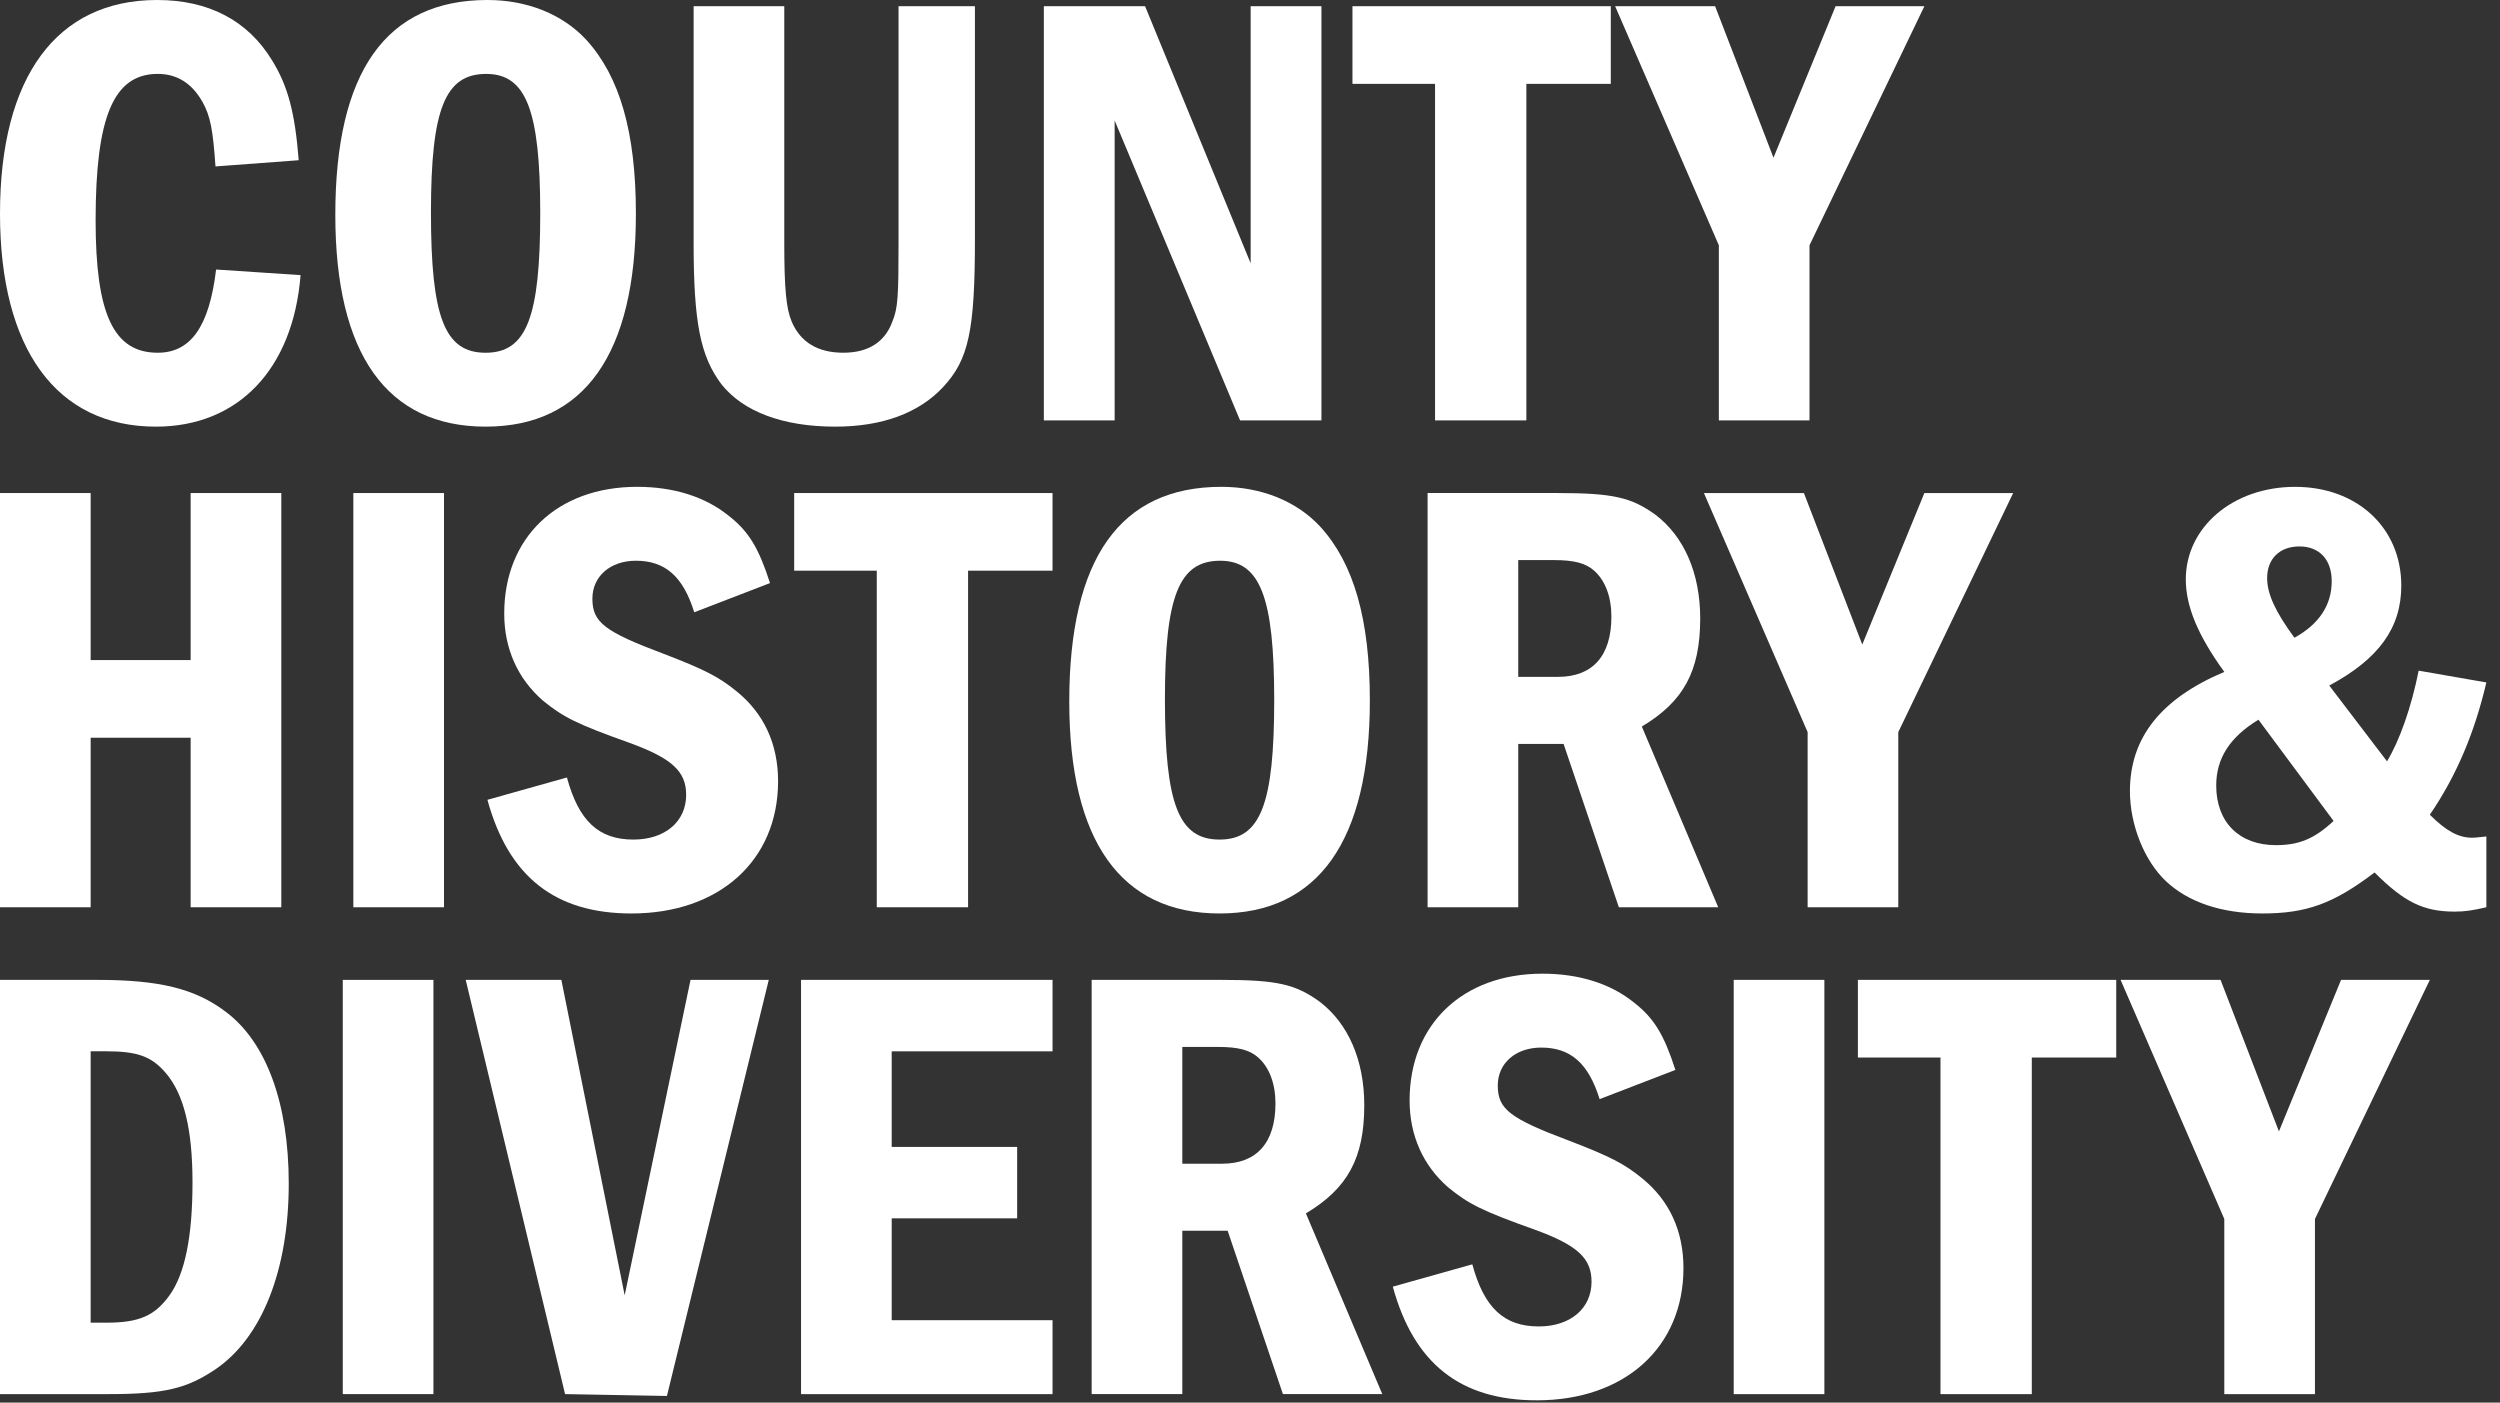
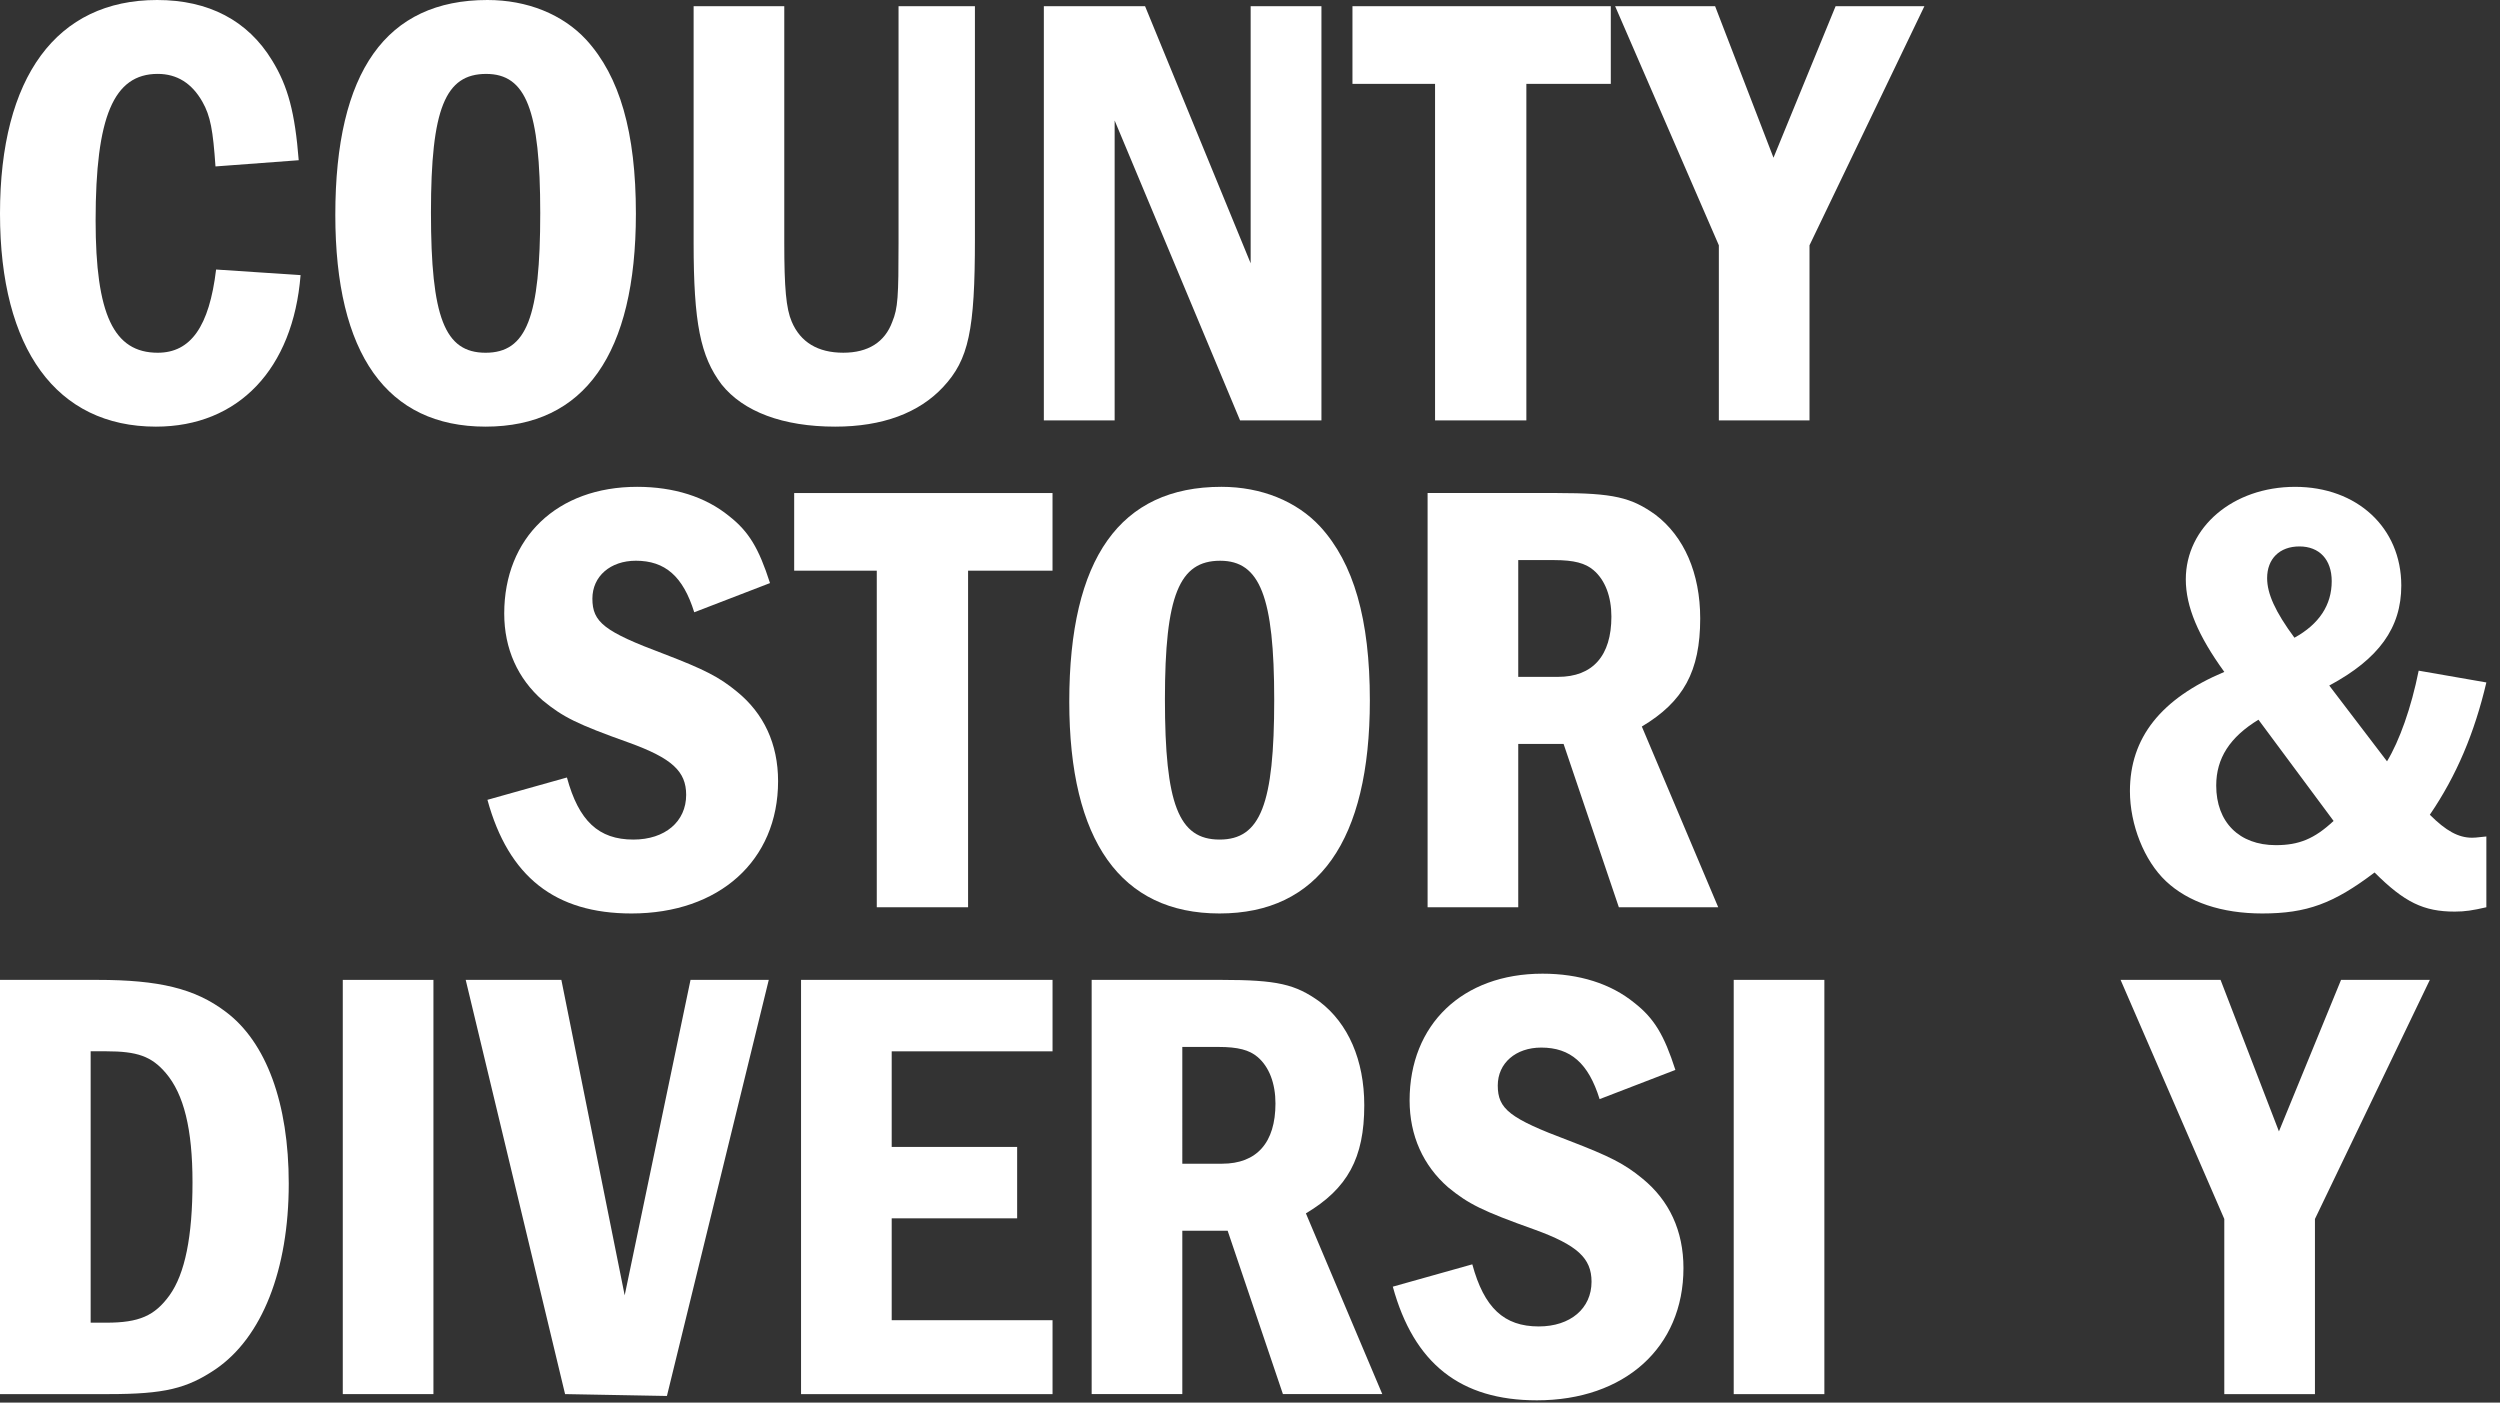
<svg xmlns="http://www.w3.org/2000/svg" version="1.0" id="Layer_1" x="0px" y="0px" viewBox="0 0 134 75.179" style="enable-background:new 0 0 134 75.179;" xml:space="preserve">
  <rect x="0" y="0" width="134" height="75.179" fill="#333333" stroke="none" />
  <style type="text/css">
	.st0{fill:#FFFFFF;}
</style>
  <g>
    <path class="st0" d="M16.111,14.746c-0.4,5.027-3.329,8.122-7.756,8.122   C3.029,22.868,0,18.707,0,11.45C0,4.127,3.029,0,8.421,0c2.762,0,4.859,1.098,6.158,3.229   c0.865,1.398,1.232,2.829,1.432,5.359l-4.461,0.333   c-0.133-1.93-0.267-2.697-0.699-3.462c-0.566-0.999-1.365-1.498-2.397-1.498   c-2.364,0-3.329,2.297-3.329,7.856c0,5.026,0.965,7.09,3.329,7.09   c1.764,0,2.762-1.397,3.129-4.46L16.111,14.746z" />
    <path class="st0" d="M31.421,2.13c1.797,1.964,2.663,4.96,2.663,9.32   c0,7.523-2.763,11.418-8.056,11.418s-8.055-3.895-8.055-11.351   C17.973,3.829,20.703,0,26.128,0C28.259,0,30.156,0.765,31.421,2.13z M23.099,11.384   c0,5.626,0.732,7.523,2.929,7.523s2.929-1.897,2.929-7.489   c0-5.525-0.765-7.456-2.896-7.456C23.865,3.961,23.099,5.826,23.099,11.384z" />
    <path class="st0" d="M42.037,0.333v12.682c0,2.43,0.1,3.529,0.4,4.227   c0.466,1.098,1.398,1.664,2.762,1.664c1.332,0,2.23-0.565,2.63-1.664   c0.3-0.732,0.333-1.332,0.333-4.227V0.333h4.094V12.815   c0,4.894-0.333,6.458-1.698,7.923c-1.297,1.397-3.261,2.13-5.791,2.13   c-2.796,0-4.926-0.8-6.091-2.264c-1.132-1.498-1.498-3.295-1.498-7.589V0.333H42.037z" />
    <path class="st0" d="M61.376,0.333l5.659,13.78V0.333h3.794V22.535h-4.361L59.745,6.458V22.535   h-3.795V0.333H61.376z" />
    <path class="st0" d="M86.339,0.333v4.161h-4.526V22.535h-4.894V4.494h-4.427v-4.161H86.339z" />
    <path class="st0" d="M91.93,0.333l3.129,8.121l3.329-8.121h4.759l-6.158,12.815v9.387h-4.859   v-9.387l-5.559-12.815H91.93z" />
  </g>
  <g>
-     <path class="st0" d="M4.859,26.427v8.953h5.359v-8.953h4.86v22.202h-4.86v-9.087H4.859v9.087H0   v-22.202H4.859z" />
-     <path class="st0" d="M23.798,26.427v22.202h-4.859v-22.202H23.798z" />
    <path class="st0" d="M37.211,32.818c-0.599-1.93-1.564-2.763-3.129-2.763   c-1.365,0-2.33,0.833-2.33,2.031c0,1.264,0.633,1.764,3.829,2.962   c2.164,0.832,2.962,1.232,3.927,2.03c1.432,1.165,2.197,2.796,2.197,4.793   c0,4.261-3.162,7.091-7.856,7.091c-4.094,0-6.591-1.964-7.723-6.092l4.261-1.197   c0.633,2.329,1.698,3.328,3.562,3.328c1.698,0,2.829-0.965,2.829-2.396   c0-1.265-0.765-1.964-3.062-2.797c-2.796-0.999-3.528-1.364-4.626-2.264   c-1.332-1.164-2.064-2.762-2.064-4.659c0-4.061,2.829-6.791,7.123-6.791   c1.964,0,3.662,0.533,4.926,1.565c1.065,0.832,1.598,1.731,2.197,3.594L37.211,32.818z" />
    <path class="st0" d="M56.415,26.427v4.161H51.889v18.041h-4.894v-18.041h-4.427v-4.161H56.415z" />
    <path class="st0" d="M70.761,28.224c1.797,1.964,2.663,4.959,2.663,9.32   c0,7.523-2.763,11.418-8.056,11.418s-8.055-3.895-8.055-11.351   c0-7.688,2.729-11.517,8.155-11.517C67.599,26.094,69.496,26.859,70.761,28.224z    M62.44,37.478c0,5.626,0.732,7.523,2.929,7.523s2.929-1.897,2.929-7.489   c0-5.525-0.765-7.456-2.896-7.456C63.205,30.055,62.44,31.92,62.44,37.478z" />
    <path class="st0" d="M83.476,26.427c2.996,0,3.961,0.233,5.259,1.165   c1.531,1.165,2.396,3.129,2.396,5.559c0,2.829-0.899,4.46-3.129,5.791l4.094,9.686   h-5.326l-2.962-8.754h-2.43v8.754h-4.859v-22.202H83.476z M81.378,36.28h2.13   c1.865,0,2.863-1.132,2.863-3.229c0-1.065-0.333-1.965-0.965-2.497   c-0.433-0.366-1.032-0.533-2.097-0.533h-1.931V36.28z" />
-     <path class="st0" d="M96.689,26.427l3.129,8.121l3.329-8.121h4.759l-6.158,12.815v9.387h-4.859   v-9.387l-5.559-12.815H96.689z" />
    <path class="st0" d="M133.269,36.579c-0.633,2.697-1.598,4.994-3.03,7.091   c0.866,0.865,1.532,1.232,2.264,1.232c0.133,0,0.133,0,0.766-0.067v3.794   c-0.733,0.167-1.132,0.233-1.698,0.233c-1.664,0-2.696-0.5-4.294-2.097   c-2.197,1.664-3.628,2.197-6.024,2.197c-2.164,0-3.961-0.6-5.159-1.731   c-1.165-1.098-1.93-3.029-1.93-4.826c0-2.862,1.664-4.96,5.059-6.391   c-1.398-1.93-2.064-3.495-2.064-4.96c0-2.796,2.529-4.959,5.858-4.959   s5.692,2.197,5.692,5.292c0,2.264-1.198,3.927-3.861,5.359l3.096,4.061   c0.665-1.098,1.297-2.862,1.697-4.859L133.269,36.579z M121.053,38.576   c-1.531,0.933-2.264,2.065-2.264,3.529c0,1.964,1.232,3.195,3.195,3.195   c1.232,0,2.064-0.333,3.096-1.298L121.053,38.576z M124.98,31.153   c0-1.164-0.665-1.864-1.731-1.864c-1.065,0-1.731,0.666-1.731,1.698   c0,0.832,0.432,1.797,1.464,3.195C124.315,33.45,124.98,32.418,124.98,31.153z" />
  </g>
  <g>
    <path class="st0" d="M5.226,52.522c3.295,0,5.226,0.465,6.857,1.697   c2.197,1.632,3.394,4.927,3.394,9.221c0,4.626-1.431,8.254-3.927,9.953   c-1.531,1.031-2.729,1.331-5.725,1.331H0V52.522H5.226z M4.859,70.896h0.833   c1.764,0,2.596-0.366,3.394-1.466c0.833-1.164,1.232-3.161,1.232-6.057   c0-2.863-0.465-4.727-1.431-5.859c-0.766-0.899-1.532-1.165-3.195-1.165H4.859V70.896z" />
    <path class="st0" d="M23.232,52.522v22.202h-4.859V52.522H23.232z" />
    <path class="st0" d="M30.089,52.522l3.394,16.908l3.529-16.908h4.194l-5.459,22.302l-5.459-0.1   l-5.326-22.202H30.089z" />
    <path class="st0" d="M56.416,52.522v3.828h-8.621v5.126h6.724v3.828h-6.724v5.459h8.621v3.961   H42.936V52.522H56.416z" />
    <path class="st0" d="M65.469,52.522c2.997,0,3.962,0.233,5.26,1.165   c1.531,1.165,2.396,3.129,2.396,5.559c0,2.829-0.899,4.46-3.129,5.791l4.094,9.686   h-5.326l-2.962-8.755h-2.43v8.755h-4.859V52.522H65.469z M63.372,62.375h2.13   c1.865,0,2.863-1.132,2.863-3.229c0-1.065-0.333-1.965-0.965-2.497   c-0.433-0.366-1.032-0.533-2.097-0.533h-1.931V62.375z" />
    <path class="st0" d="M85.739,58.913c-0.599-1.93-1.564-2.763-3.129-2.763   c-1.365,0-2.33,0.833-2.33,2.031c0,1.264,0.633,1.764,3.829,2.962   c2.164,0.832,2.962,1.232,3.927,2.03c1.432,1.165,2.197,2.796,2.197,4.793   c0,4.261-3.162,7.091-7.856,7.091c-4.094,0-6.591-1.964-7.723-6.092l4.261-1.197   c0.633,2.329,1.698,3.329,3.562,3.329c1.698,0,2.829-0.966,2.829-2.397   c0-1.265-0.765-1.964-3.062-2.797c-2.796-0.999-3.528-1.364-4.626-2.264   c-1.332-1.164-2.064-2.762-2.064-4.659c0-4.061,2.829-6.791,7.123-6.791   c1.964,0,3.662,0.533,4.926,1.565c1.065,0.832,1.598,1.731,2.197,3.594L85.739,58.913z" />
    <path class="st0" d="M97.786,52.522v22.202h-4.859V52.522H97.786z" />
-     <path class="st0" d="M113.43,52.522v4.161h-4.526v18.041h-4.894V56.683h-4.427v-4.161H113.43z" />
    <path class="st0" d="M119.022,52.522l3.129,8.121l3.329-8.121h4.759l-6.158,12.815v9.387h-4.859   v-9.387l-5.559-12.815H119.022z" />
  </g>
</svg>